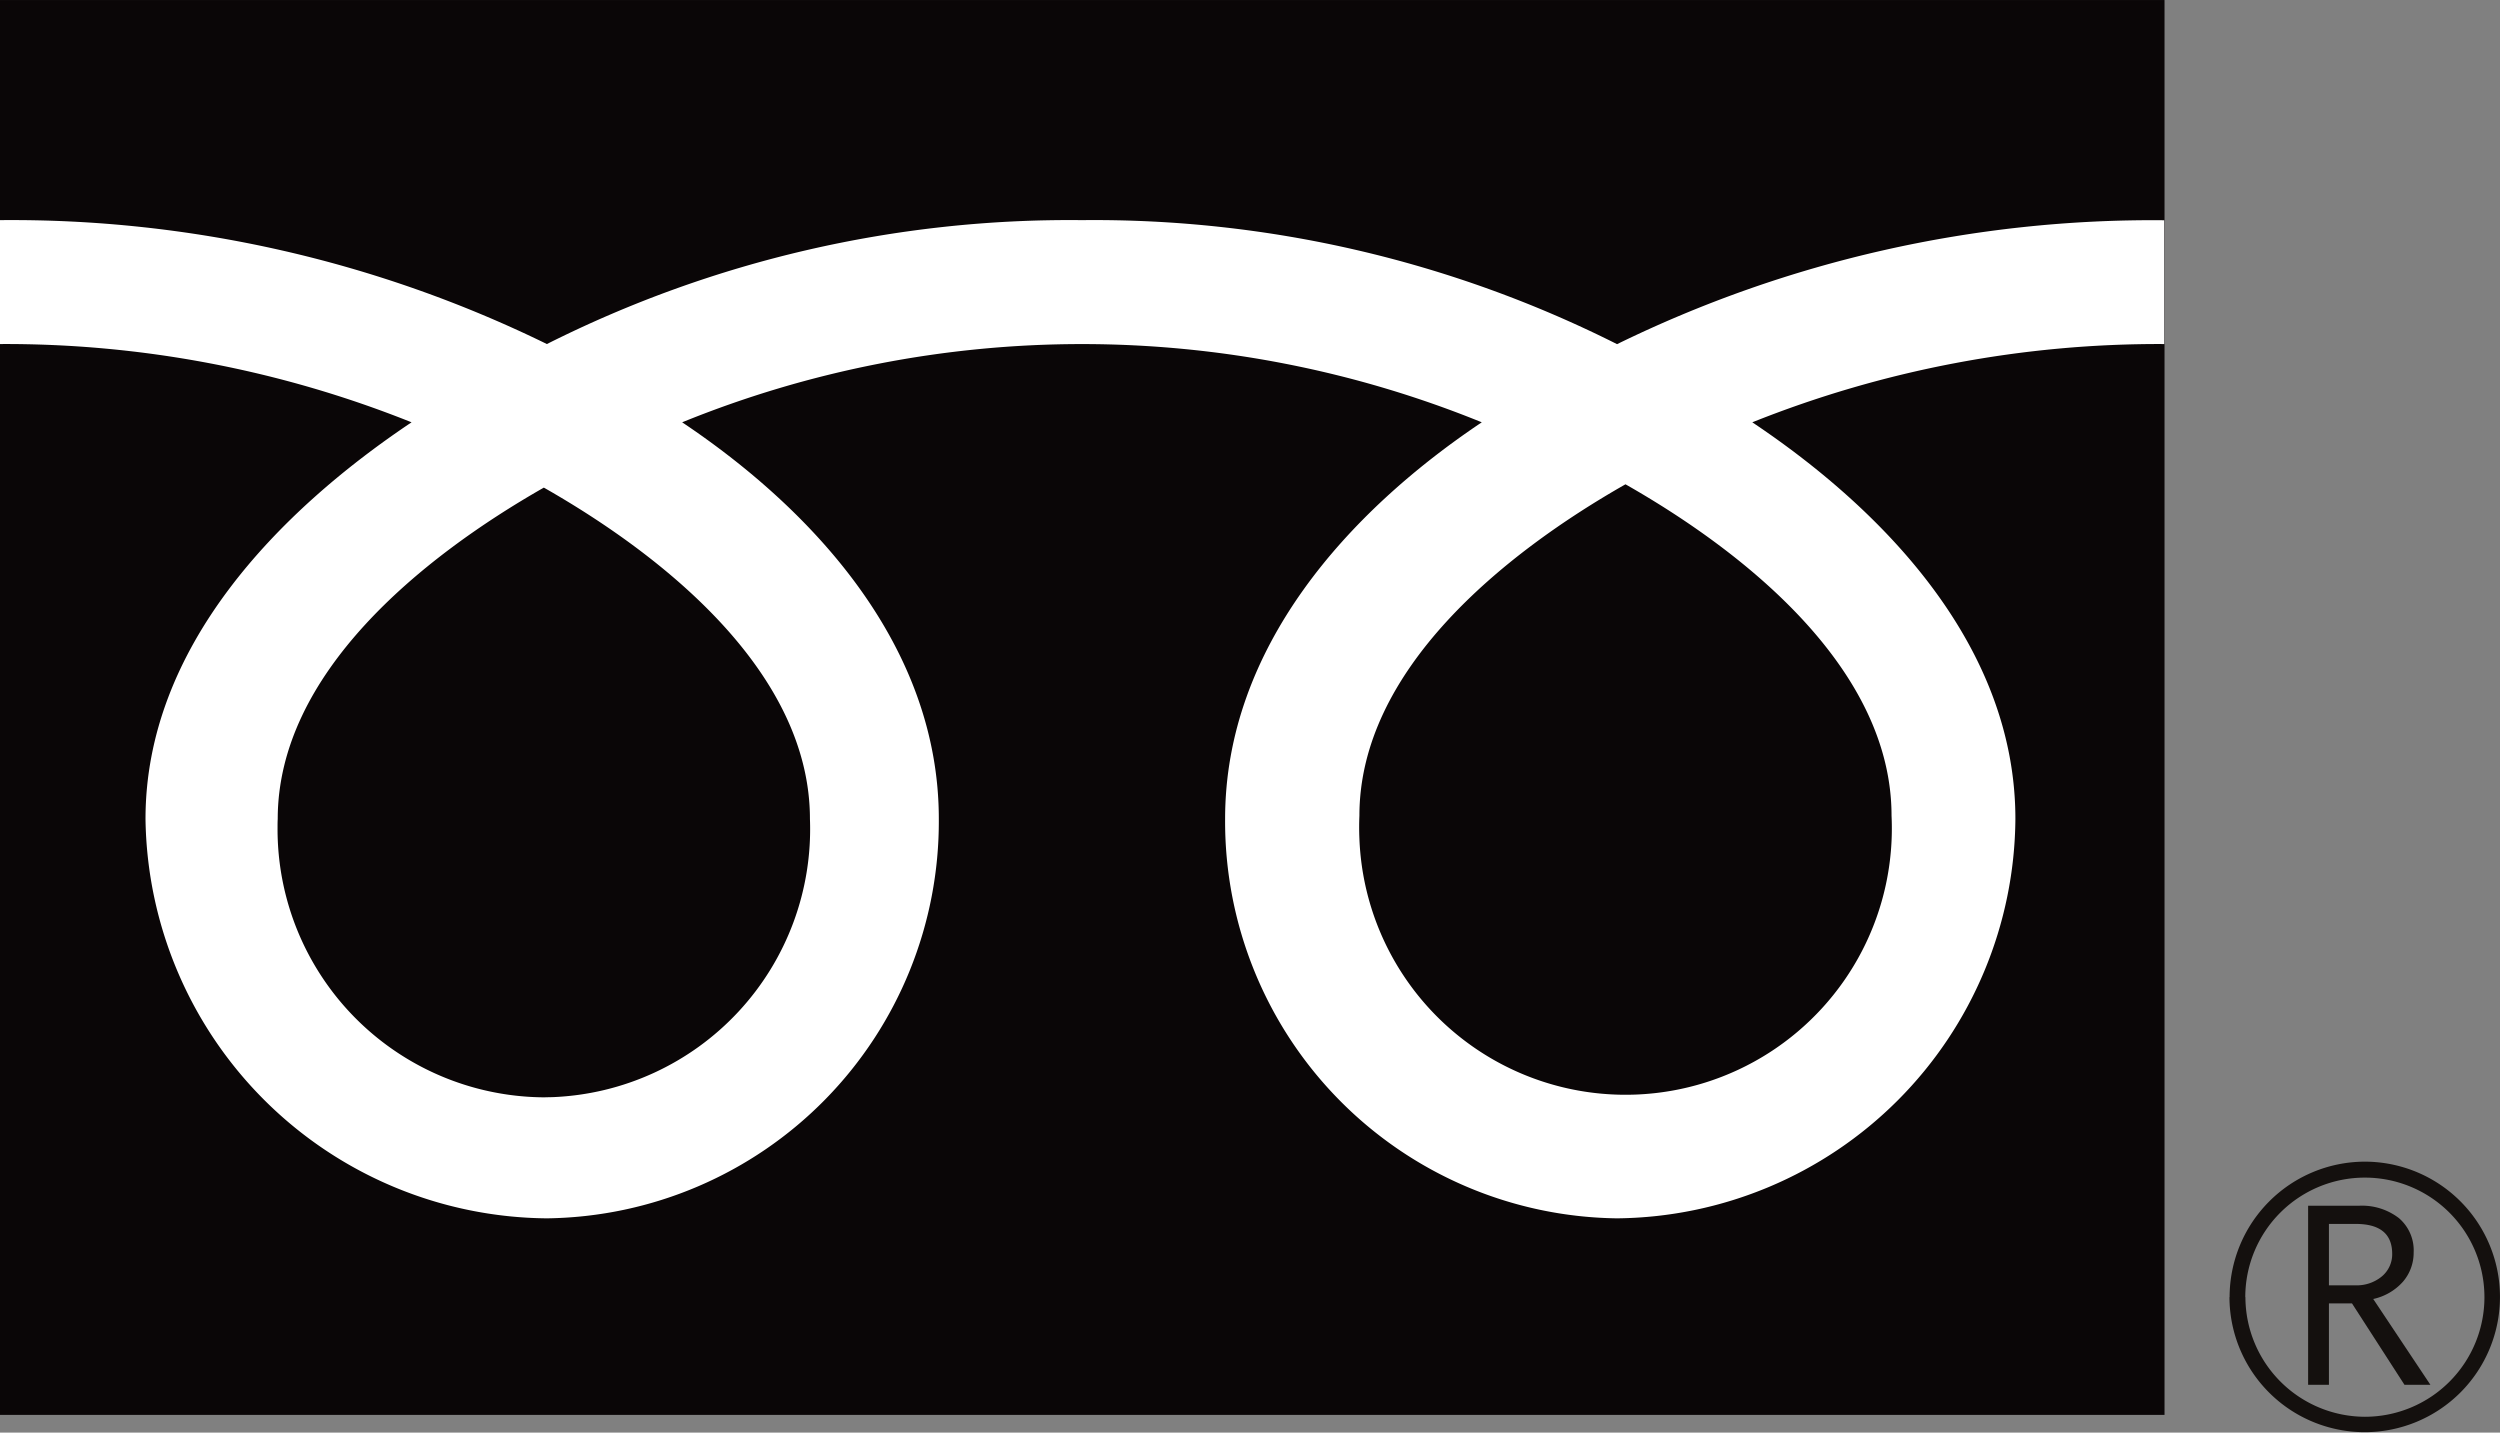
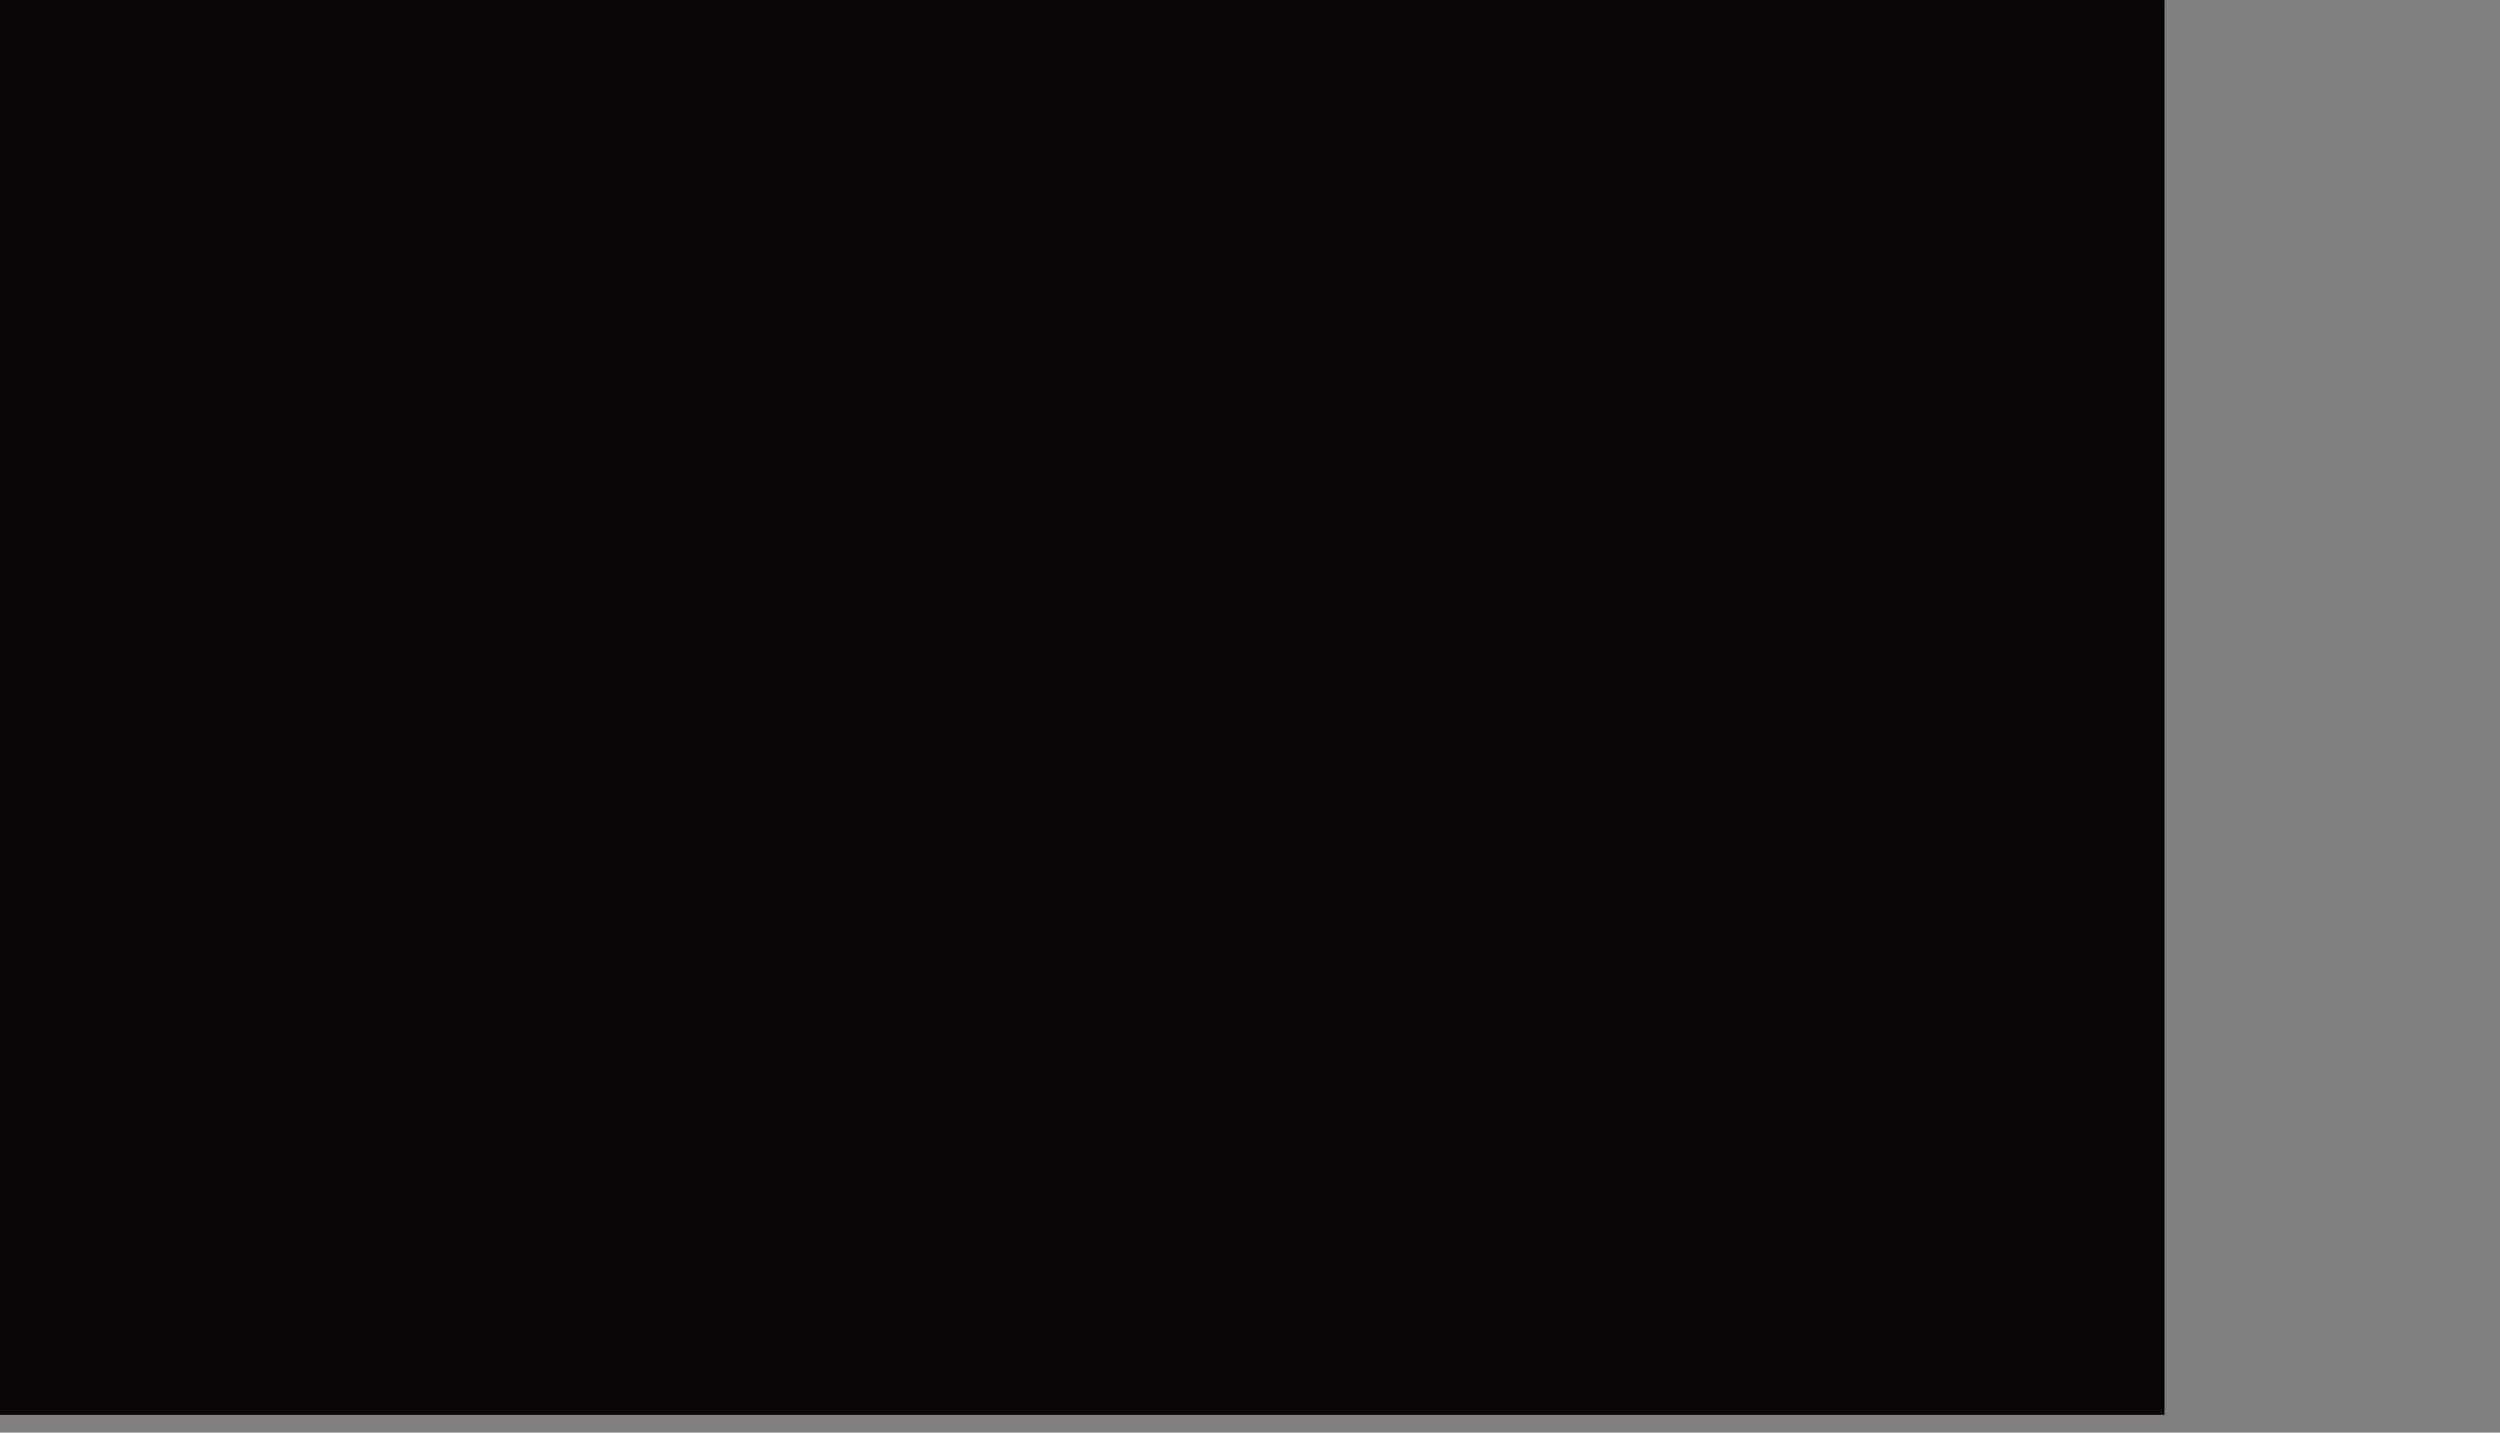
<svg xmlns="http://www.w3.org/2000/svg" viewBox="0 0 89 51">
  <rect x="0" y="0" width="89" height="51" fill="#808080" stroke="none" />
  <defs>
    <clipPath id="a">
-       <path fill="none" d="M0 0h89v51H0z" />
-     </clipPath>
+       </clipPath>
    <style>.d{fill:#14100e}</style>
  </defs>
  <path fill="#0a0607" d="M0 .001h77.057V50.37H0z" />
  <g clip-path="url(#a)">
-     <path class="d" d="M79.369 46.176a4.815 4.815 0 104.818-4.821 4.824 4.824 0 00-4.813 4.821m.558 0a4.257 4.257 0 114.26 4.261 4.267 4.267 0 01-4.255-4.259z" />
-     <path class="d" d="M86.527 49.3H85.6l-1.87-2.9h-.82v2.9h-.741v-6.375h1.8a2.155 2.155 0 011.431.439 1.509 1.509 0 01.526 1.227 1.577 1.577 0 01-.382 1.039 1.975 1.975 0 01-1.057.614l2.036 3.056m-3.613-3.543h.933a1.4 1.4 0 00.954-.319 1.027 1.027 0 00.365-.8q0-1.067-1.3-1.066h-.952z" />
-     <path d="M19.362 39.065a9.547 9.547 0 01-9.481-9.614c0-.1 0-.2.006-.292 0-5.185 5.124-9.32 9.474-11.8 4.349 2.476 9.473 6.615 9.473 11.8a9.548 9.548 0 01-9.18 9.9c-.1 0-.195.005-.292.006m29.033-10.024c0-5.185 5.121-9.324 9.472-11.8 4.352 2.476 9.472 6.615 9.472 11.8a9.481 9.481 0 11-18.944.822 9.389 9.389 0 010-.822m28.652-21.2a43.376 43.376 0 00-19.48 4.411 41.43 41.43 0 00-19.049-4.415 41.416 41.416 0 00-19.049 4.411A43.319 43.319 0 000 7.837v4.411a38.873 38.873 0 0114.651 2.786c-4.761 3.188-9.471 8.02-9.471 14.12a14.413 14.413 0 0014.289 14.219 14.131 14.131 0 0013.953-14.219c0-6.1-4.375-10.931-9.137-14.12a37.764 37.764 0 0128.466 0c-4.76 3.188-9.137 8.02-9.137 14.12a14.131 14.131 0 0013.953 14.219 14.322 14.322 0 0014.181-14.219c0-6.1-4.6-10.931-9.366-14.12a38.947 38.947 0 0114.666-2.786z" fill="#fff" />
-   </g>
+     </g>
</svg>